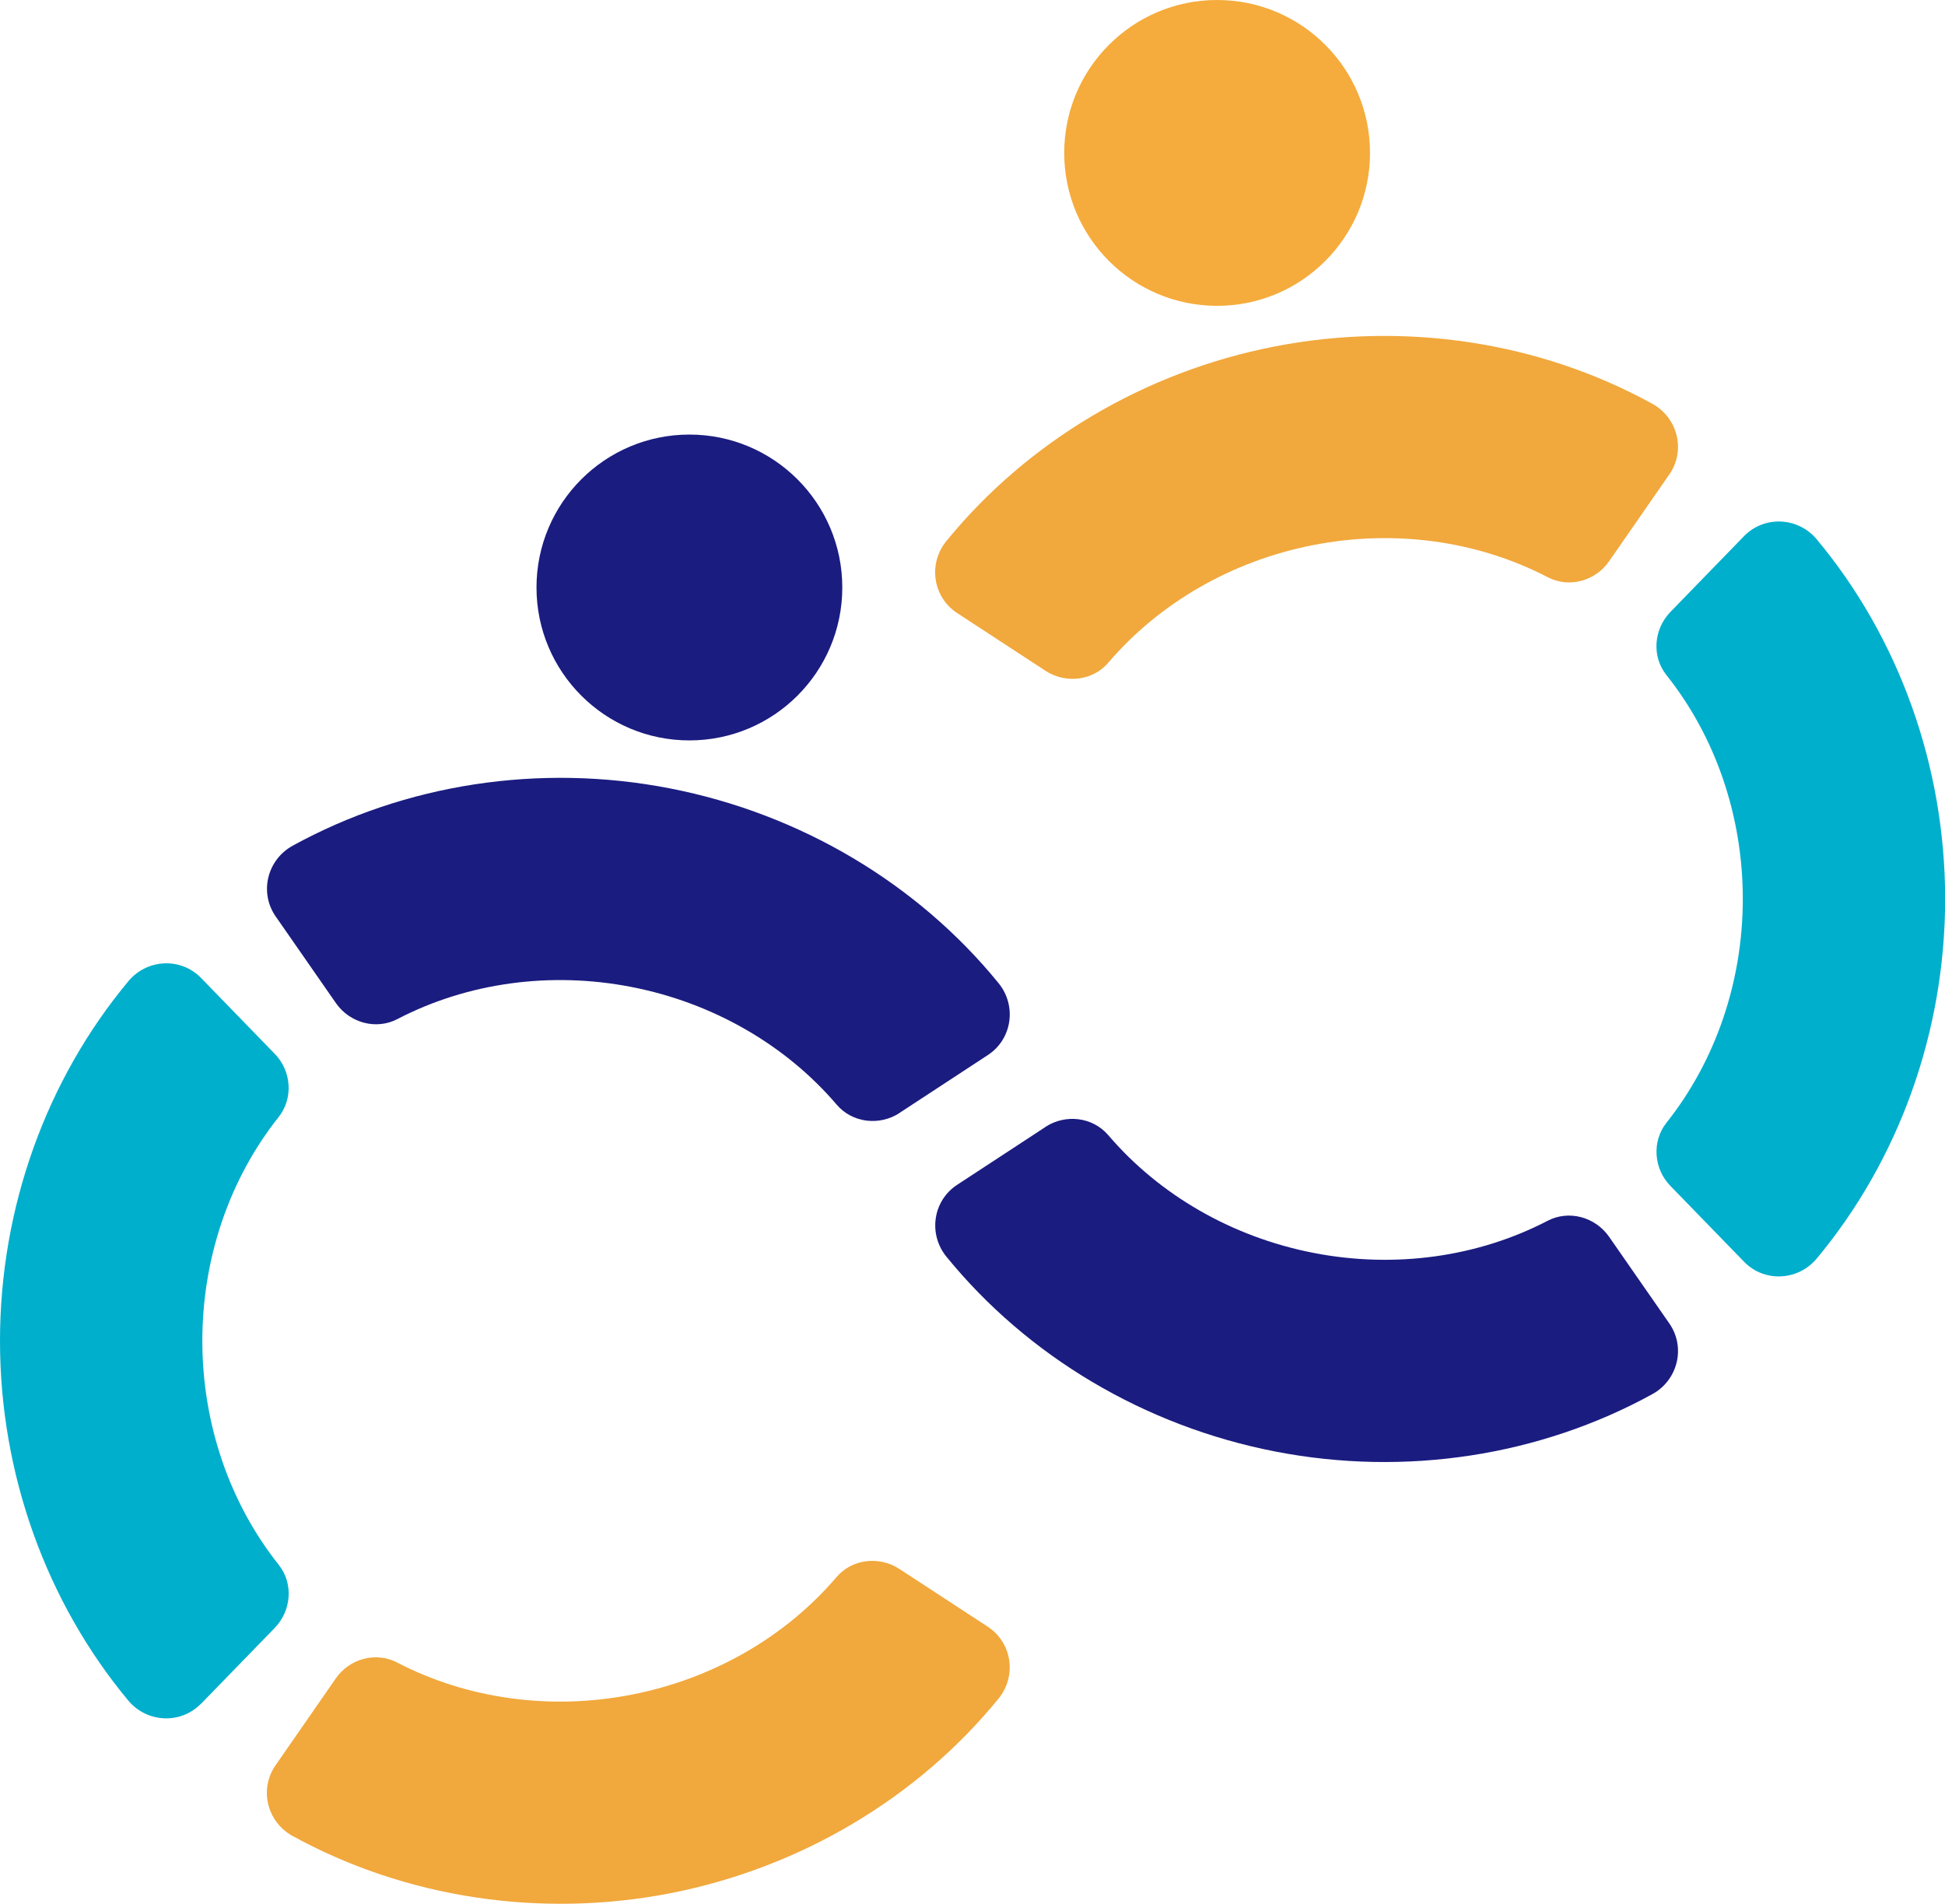
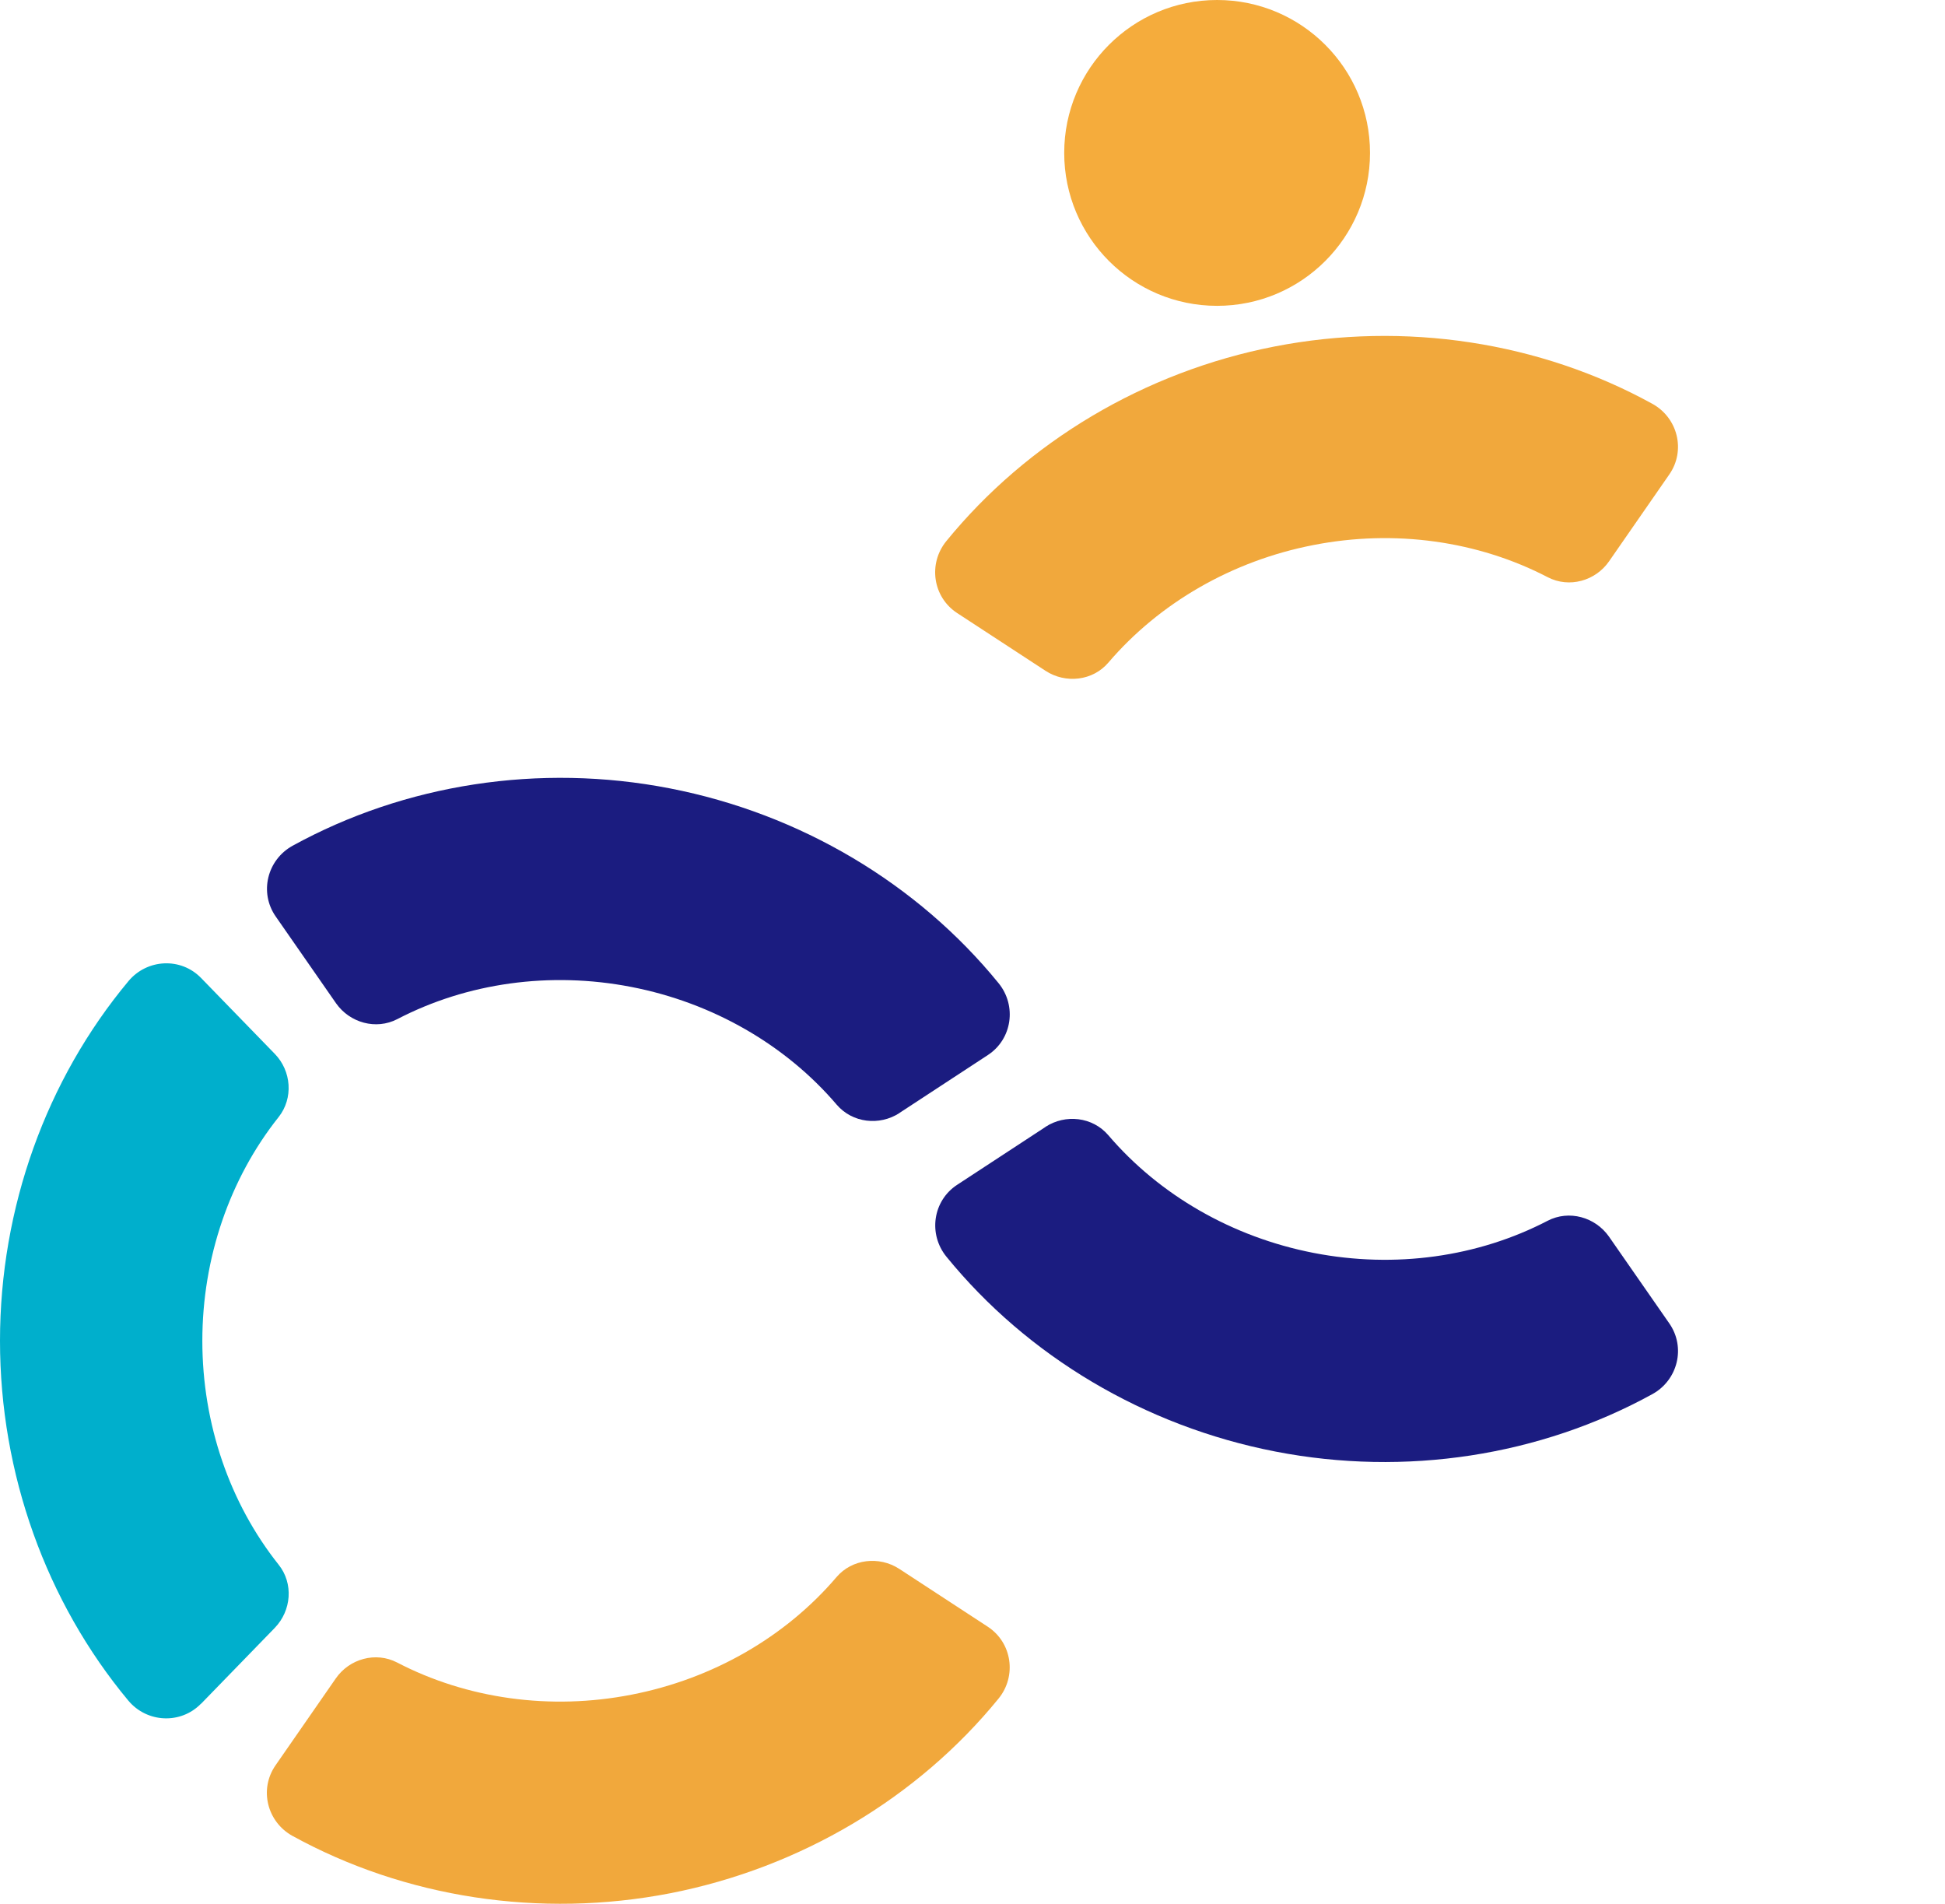
<svg xmlns="http://www.w3.org/2000/svg" id="_レイヤー_1" data-name="レイヤー 1" viewBox="0 0 144 140.94">
  <defs>
    <style>
      .cls-1 {
        fill: #00afcc;
      }

      .cls-2 {
        fill: #f1a83c;
      }

      .cls-3 {
        fill: #f5ac3c;
      }

      .cls-4 {
        fill: #1b1c80;
      }
    </style>
  </defs>
  <path class="cls-4" d="m66.6,82.39c-1.49.97-3.49.74-4.65-.61-3.78-4.43-9.18-7.55-15.21-8.72-6.02-1.17-12.17-.3-17.32,2.38-1.58.82-3.52.28-4.54-1.17l-4.47-6.43c-1.23-1.77-.63-4.19,1.25-5.23,8.31-4.57,18.27-6.13,27.93-4.25,9.67,1.88,18.34,7.05,24.34,14.42,1.36,1.67,1.01,4.14-.79,5.32l-6.55,4.29Z" />
  <path class="cls-4" d="m77.4,83.42c1.49-.97,3.49-.74,4.65.61,3.78,4.43,9.18,7.55,15.21,8.72,6.02,1.17,12.17.3,17.32-2.38,1.58-.82,3.52-.28,4.54,1.17l4.47,6.43c1.23,1.77.63,4.19-1.25,5.23-8.31,4.57-18.27,6.13-27.93,4.25-9.67-1.88-18.34-7.05-24.34-14.42-1.36-1.67-1.01-4.14.79-5.32l6.55-4.29Z" />
  <path class="cls-1" d="m14.88,126.12c-1.5,1.54-4,1.42-5.38-.23C3.43,118.6,0,109.11,0,99.26s3.43-19.34,9.51-26.63c1.38-1.65,3.88-1.78,5.38-.23l5.45,5.61c1.24,1.27,1.39,3.29.29,4.68-3.62,4.55-5.65,10.43-5.65,16.57s2.03,12.02,5.65,16.57c1.11,1.39.95,3.4-.29,4.68l-5.45,5.61Z" />
-   <circle class="cls-4" cx="51.04" cy="43.49" r="11.32" />
  <path class="cls-2" d="m77.41,49.66l-6.55-4.28c-1.8-1.18-2.16-3.65-.8-5.32,5.99-7.35,14.65-12.53,24.3-14.41,9.67-1.88,19.65-.34,27.97,4.24,1.89,1.04,2.49,3.46,1.26,5.23l-4.46,6.43c-1.01,1.46-2.96,2-4.54,1.18-5.17-2.69-11.34-3.56-17.36-2.38-6.02,1.17-11.4,4.29-15.17,8.7-1.15,1.35-3.16,1.58-4.65.61Z" />
  <path class="cls-2" d="m66.58,116.14l6.55,4.28c1.8,1.18,2.16,3.65.8,5.32-5.99,7.35-14.65,12.52-24.3,14.41-9.67,1.88-19.65.33-27.97-4.24-1.89-1.04-2.49-3.46-1.26-5.23l4.46-6.43c1.01-1.46,2.96-2,4.54-1.18,5.17,2.69,11.34,3.56,17.36,2.38,6.02-1.17,11.4-4.28,15.17-8.7,1.15-1.35,3.16-1.58,4.65-.61Z" />
  <circle class="cls-3" cx="90.11" cy="11.32" r="11.32" />
-   <path class="cls-1" d="m129.12,93.4l-5.45-5.61c-1.24-1.27-1.39-3.29-.29-4.68,3.62-4.55,5.65-10.43,5.65-16.57,0-6.14-2.03-12.02-5.65-16.56-1.11-1.39-.95-3.4.29-4.68l5.45-5.61c1.5-1.54,4-1.42,5.38.23,6.08,7.28,9.51,16.78,9.51,26.62,0,9.85-3.43,19.34-9.51,26.63-1.38,1.65-3.88,1.78-5.38.23Z" />
</svg>